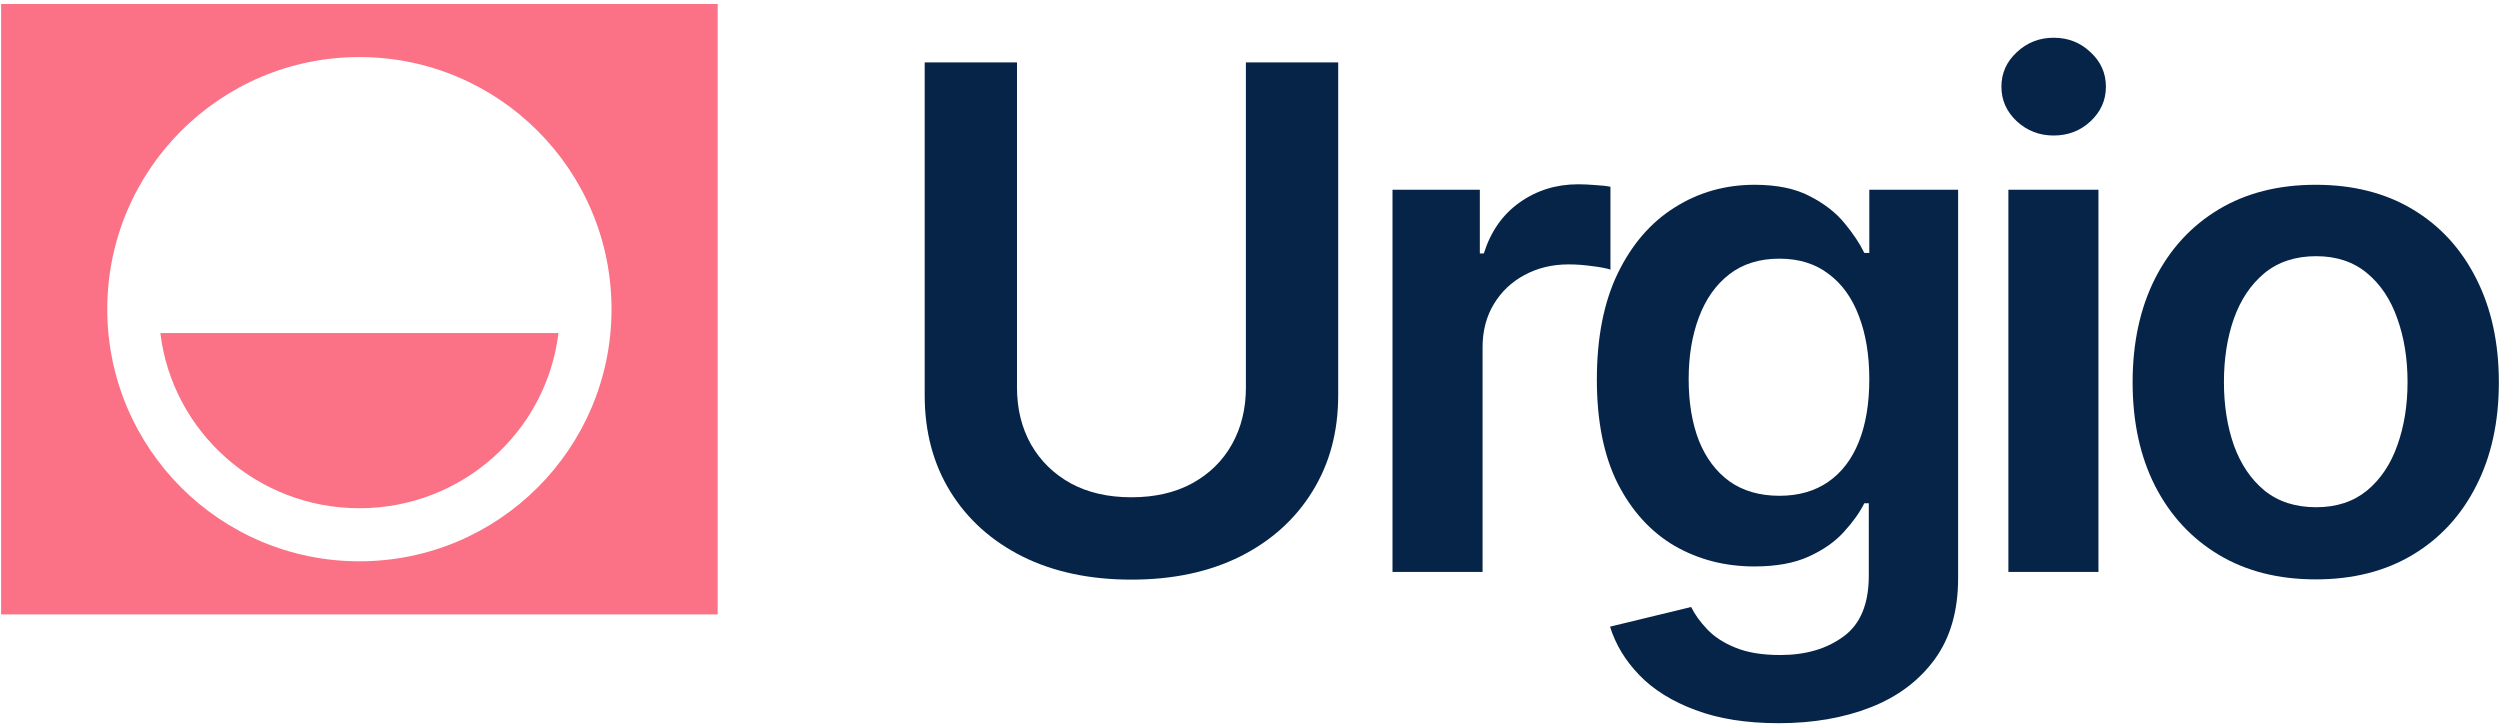
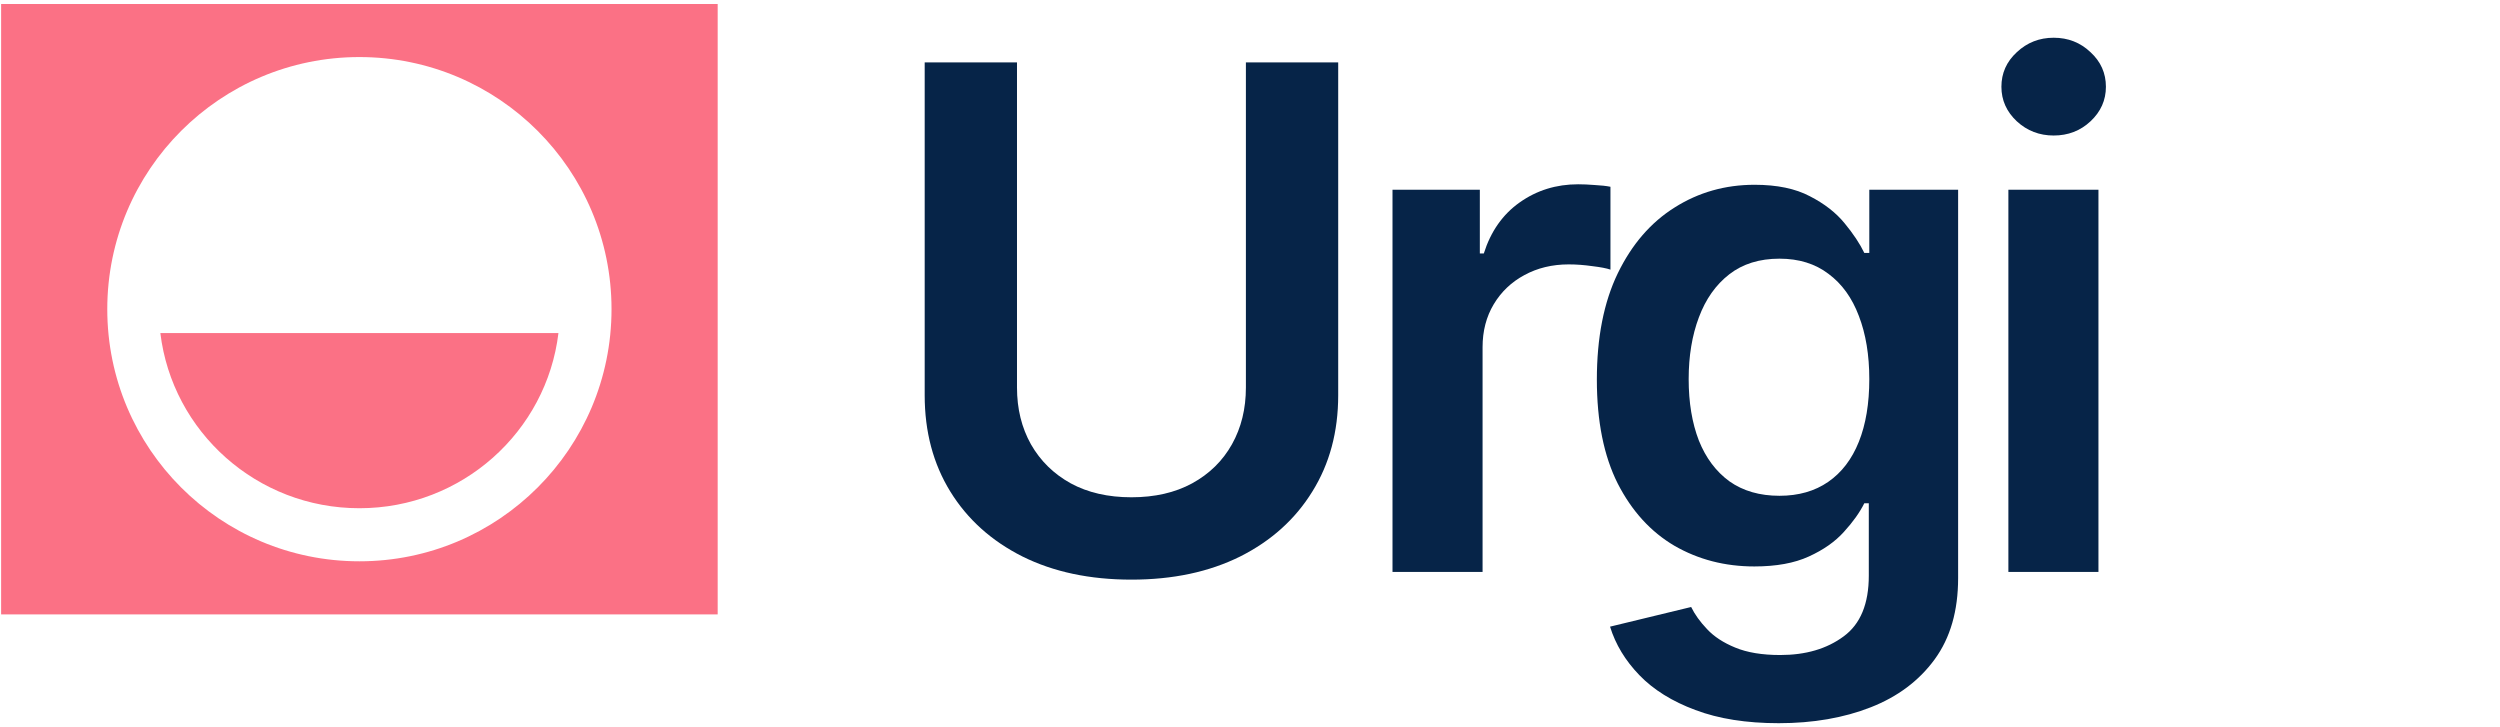
<svg xmlns="http://www.w3.org/2000/svg" width="471" height="137" viewBox="0 0 471 137" fill="none">
-   <path d="M436.285 109.156C429.254 109.156 423.16 107.609 418.004 104.516C412.848 101.422 408.848 97.094 406.004 91.531C403.191 85.969 401.785 79.469 401.785 72.031C401.785 64.594 403.191 58.078 406.004 52.484C408.848 46.891 412.848 42.547 418.004 39.453C423.16 36.359 429.254 34.812 436.285 34.812C443.316 34.812 449.41 36.359 454.566 39.453C459.723 42.547 463.707 46.891 466.52 52.484C469.363 58.078 470.785 64.594 470.785 72.031C470.785 79.469 469.363 85.969 466.52 91.531C463.707 97.094 459.723 101.422 454.566 104.516C449.41 107.609 443.316 109.156 436.285 109.156ZM436.379 95.562C440.191 95.562 443.379 94.516 445.941 92.422C448.504 90.297 450.41 87.453 451.66 83.891C452.941 80.328 453.582 76.359 453.582 71.984C453.582 67.578 452.941 63.594 451.66 60.031C450.41 56.438 448.504 53.578 445.941 51.453C443.379 49.328 440.191 48.266 436.379 48.266C432.473 48.266 429.223 49.328 426.629 51.453C424.066 53.578 422.145 56.438 420.863 60.031C419.613 63.594 418.988 67.578 418.988 71.984C418.988 76.359 419.613 80.328 420.863 83.891C422.145 87.453 424.066 90.297 426.629 92.422C429.223 94.516 432.473 95.562 436.379 95.562Z" fill="#062448" />
  <path d="M378.379 107.75V35.75H395.348V107.75H378.379ZM386.91 25.531C384.223 25.531 381.91 24.641 379.973 22.859C378.035 21.047 377.066 18.875 377.066 16.344C377.066 13.781 378.035 11.609 379.973 9.828C381.91 8.016 384.223 7.109 386.91 7.109C389.629 7.109 391.941 8.016 393.848 9.828C395.785 11.609 396.754 13.781 396.754 16.344C396.754 18.875 395.785 21.047 393.848 22.859C391.941 24.641 389.629 25.531 386.91 25.531Z" fill="#062448" />
  <path d="M335.113 136.25C329.02 136.25 323.785 135.422 319.41 133.766C315.035 132.141 311.52 129.953 308.863 127.203C306.207 124.453 304.363 121.406 303.332 118.062L318.613 114.359C319.301 115.766 320.301 117.156 321.613 118.531C322.926 119.938 324.691 121.094 326.91 122C329.16 122.938 331.988 123.406 335.395 123.406C340.207 123.406 344.191 122.234 347.348 119.891C350.504 117.578 352.082 113.766 352.082 108.453V94.812H351.238C350.363 96.562 349.082 98.359 347.395 100.203C345.738 102.047 343.535 103.594 340.785 104.844C338.066 106.094 334.645 106.719 330.52 106.719C324.988 106.719 319.973 105.422 315.473 102.828C311.004 100.203 307.441 96.297 304.785 91.109C302.16 85.891 300.848 79.359 300.848 71.516C300.848 63.609 302.16 56.938 304.785 51.5C307.441 46.031 311.02 41.891 315.52 39.078C320.02 36.234 325.035 34.812 330.566 34.812C334.785 34.812 338.254 35.531 340.973 36.969C343.723 38.375 345.91 40.078 347.535 42.078C349.16 44.047 350.395 45.906 351.238 47.656H352.176V35.75H368.91V108.922C368.91 115.078 367.441 120.172 364.504 124.203C361.566 128.234 357.551 131.25 352.457 133.25C347.363 135.25 341.582 136.25 335.113 136.25ZM335.254 93.406C338.848 93.406 341.91 92.531 344.441 90.781C346.973 89.031 348.895 86.516 350.207 83.234C351.52 79.953 352.176 76.016 352.176 71.422C352.176 66.891 351.52 62.922 350.207 59.516C348.926 56.109 347.02 53.469 344.488 51.594C341.988 49.688 338.91 48.734 335.254 48.734C331.473 48.734 328.316 49.719 325.785 51.688C323.254 53.656 321.348 56.359 320.066 59.797C318.785 63.203 318.145 67.078 318.145 71.422C318.145 75.828 318.785 79.688 320.066 83C321.379 86.281 323.301 88.844 325.832 90.688C328.395 92.5 331.535 93.406 335.254 93.406Z" fill="#062448" />
  <path d="M262.348 107.75V35.75H278.801V47.75H279.551C280.863 43.594 283.113 40.391 286.301 38.141C289.52 35.859 293.191 34.719 297.316 34.719C298.254 34.719 299.301 34.766 300.457 34.859C301.645 34.922 302.629 35.031 303.41 35.188V50.797C302.691 50.547 301.551 50.328 299.988 50.141C298.457 49.922 296.973 49.812 295.535 49.812C292.441 49.812 289.66 50.484 287.191 51.828C284.754 53.141 282.832 54.969 281.426 57.312C280.02 59.656 279.316 62.359 279.316 65.422V107.75H262.348Z" fill="#062448" />
  <path d="M234.727 11.75H252.117V74.469C252.117 81.344 250.492 87.391 247.242 92.609C244.023 97.828 239.492 101.906 233.648 104.844C227.805 107.75 220.977 109.203 213.164 109.203C205.32 109.203 198.477 107.75 192.633 104.844C186.789 101.906 182.258 97.828 179.039 92.609C175.82 87.391 174.211 81.344 174.211 74.469V11.75H191.602V73.016C191.602 77.016 192.477 80.578 194.227 83.703C196.008 86.828 198.508 89.281 201.727 91.062C204.945 92.812 208.758 93.688 213.164 93.688C217.57 93.688 221.383 92.812 224.602 91.062C227.852 89.281 230.352 86.828 232.102 83.703C233.852 80.578 234.727 77.016 234.727 73.016V11.75Z" fill="#062448" />
  <path d="M135.211 115.75H0.211V0.75H135.211V115.75ZM67.711 10.75C41.477 10.75 20.211 32.017 20.211 58.25C20.211 84.484 41.477 105.75 67.711 105.75C93.945 105.75 115.211 84.484 115.211 58.25C115.211 32.017 93.945 10.75 67.711 10.75ZM105.211 62.75C102.972 81.339 87.037 95.75 67.711 95.75C48.384 95.75 32.45 81.339 30.211 62.75H105.211Z" fill="#FB7185" />
</svg>